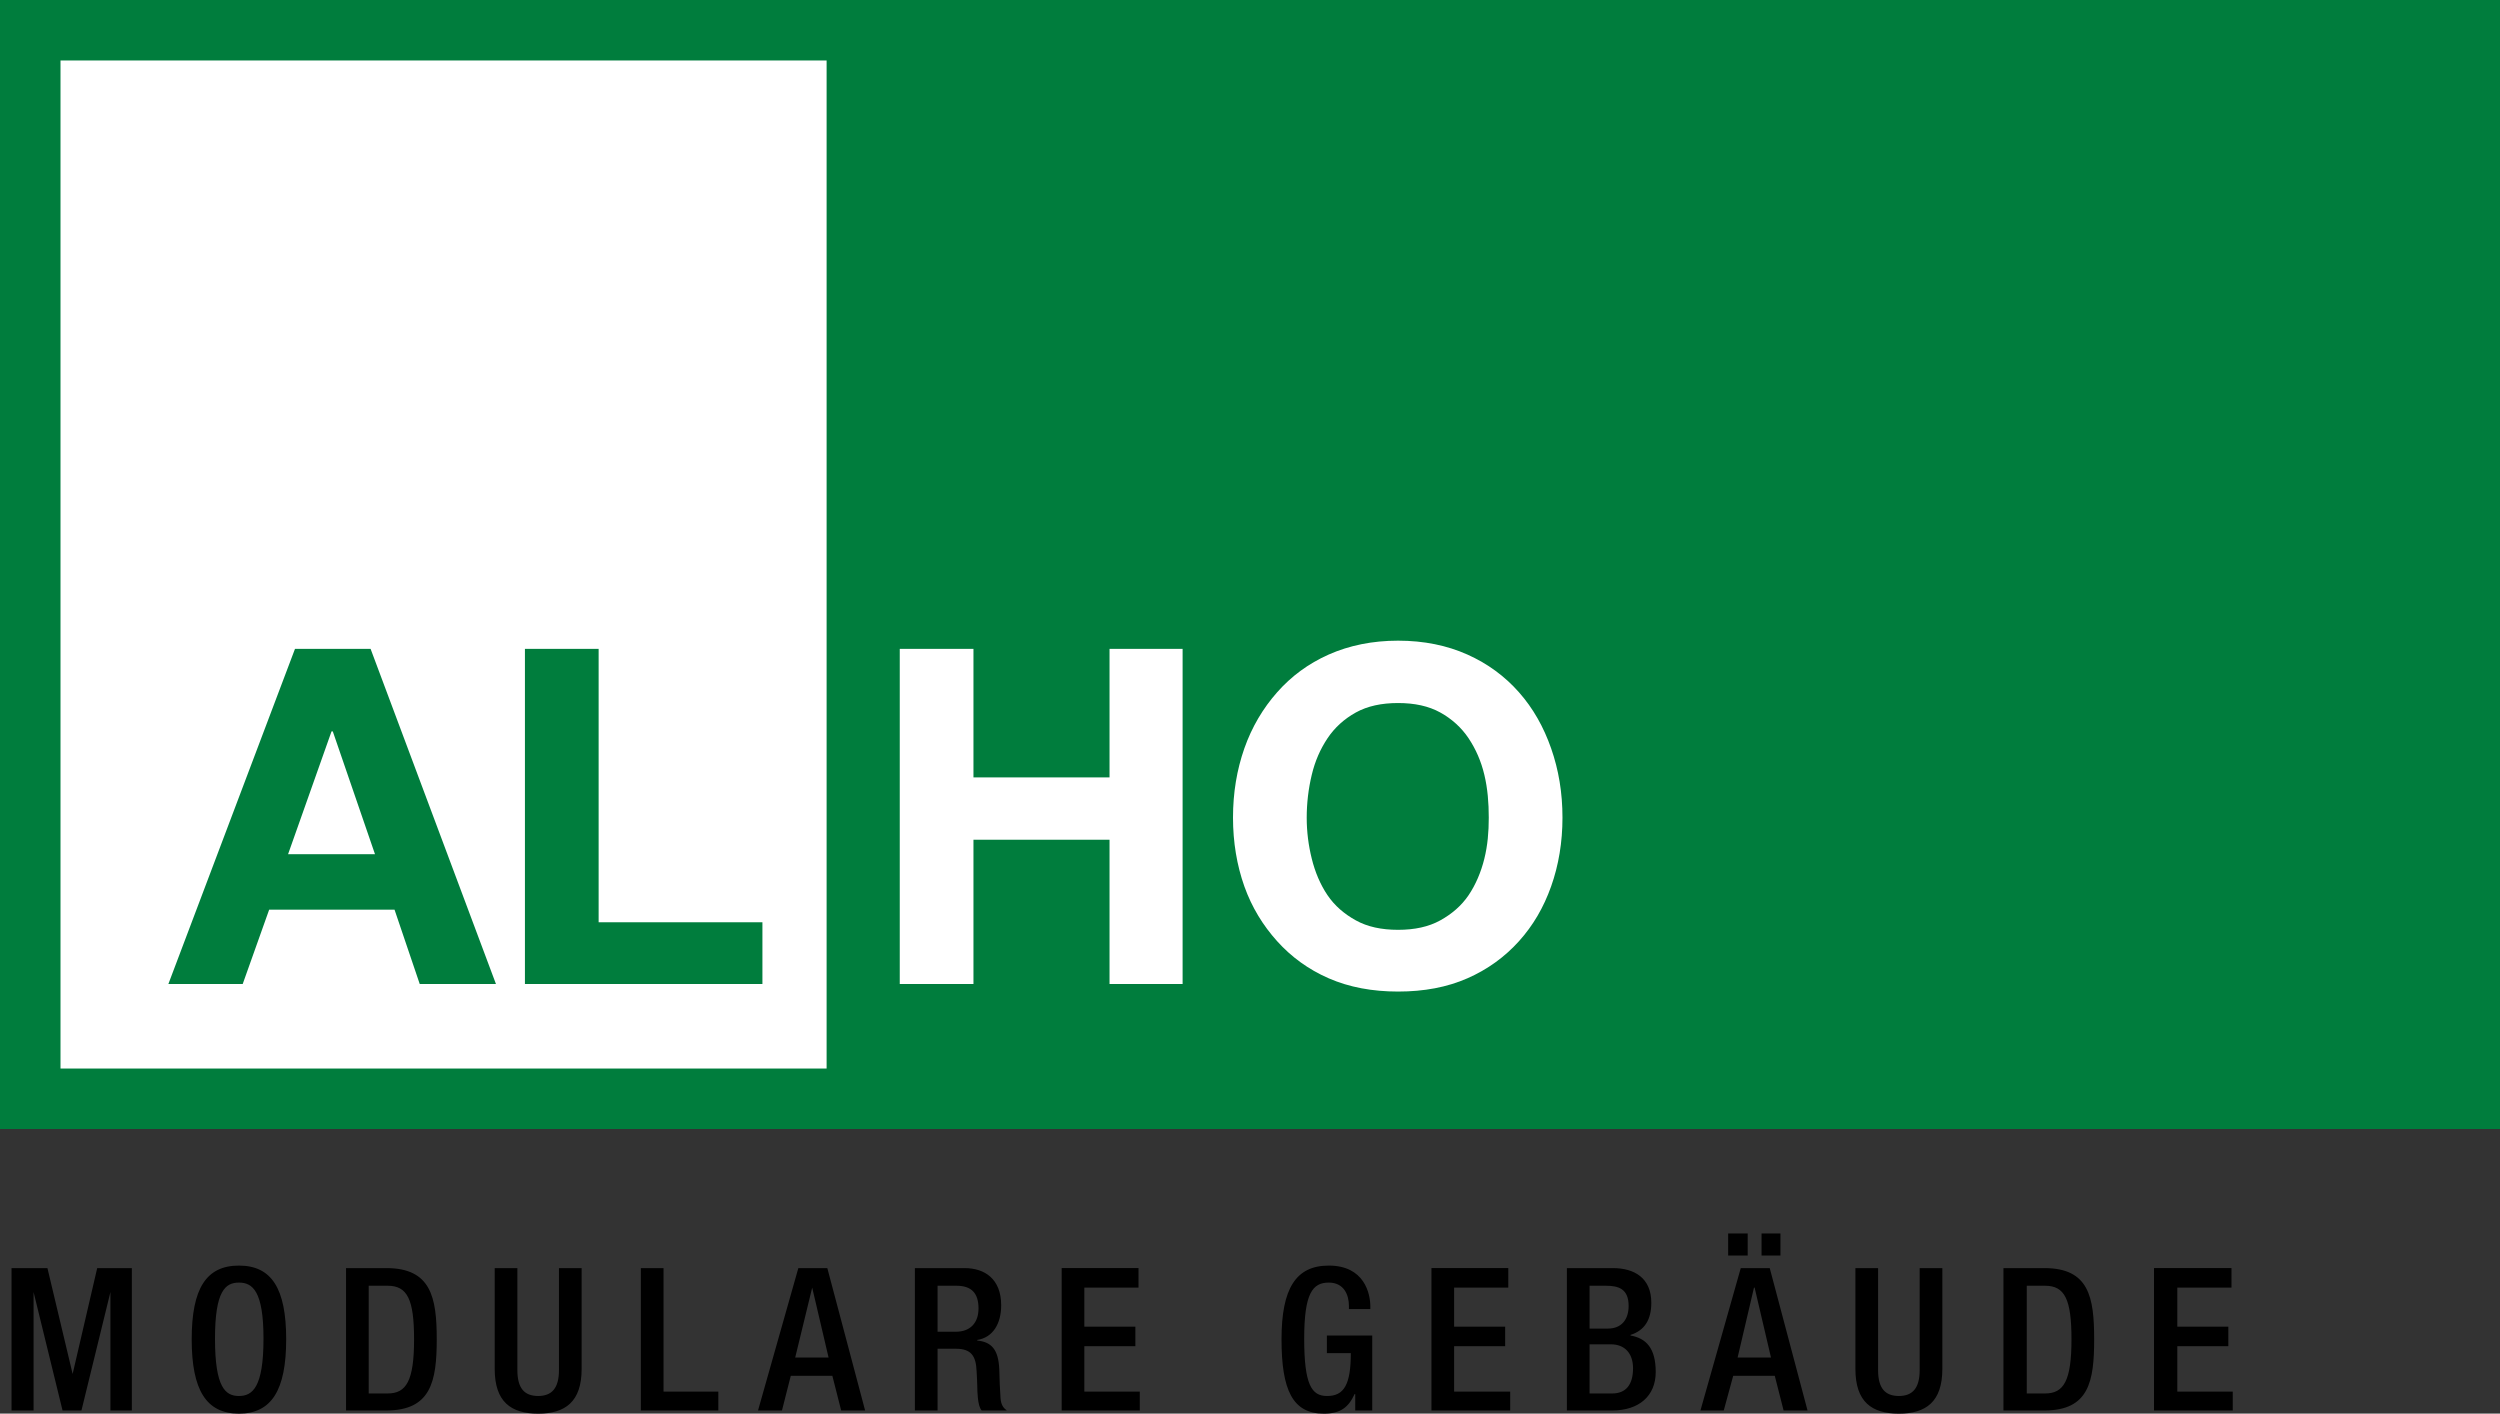
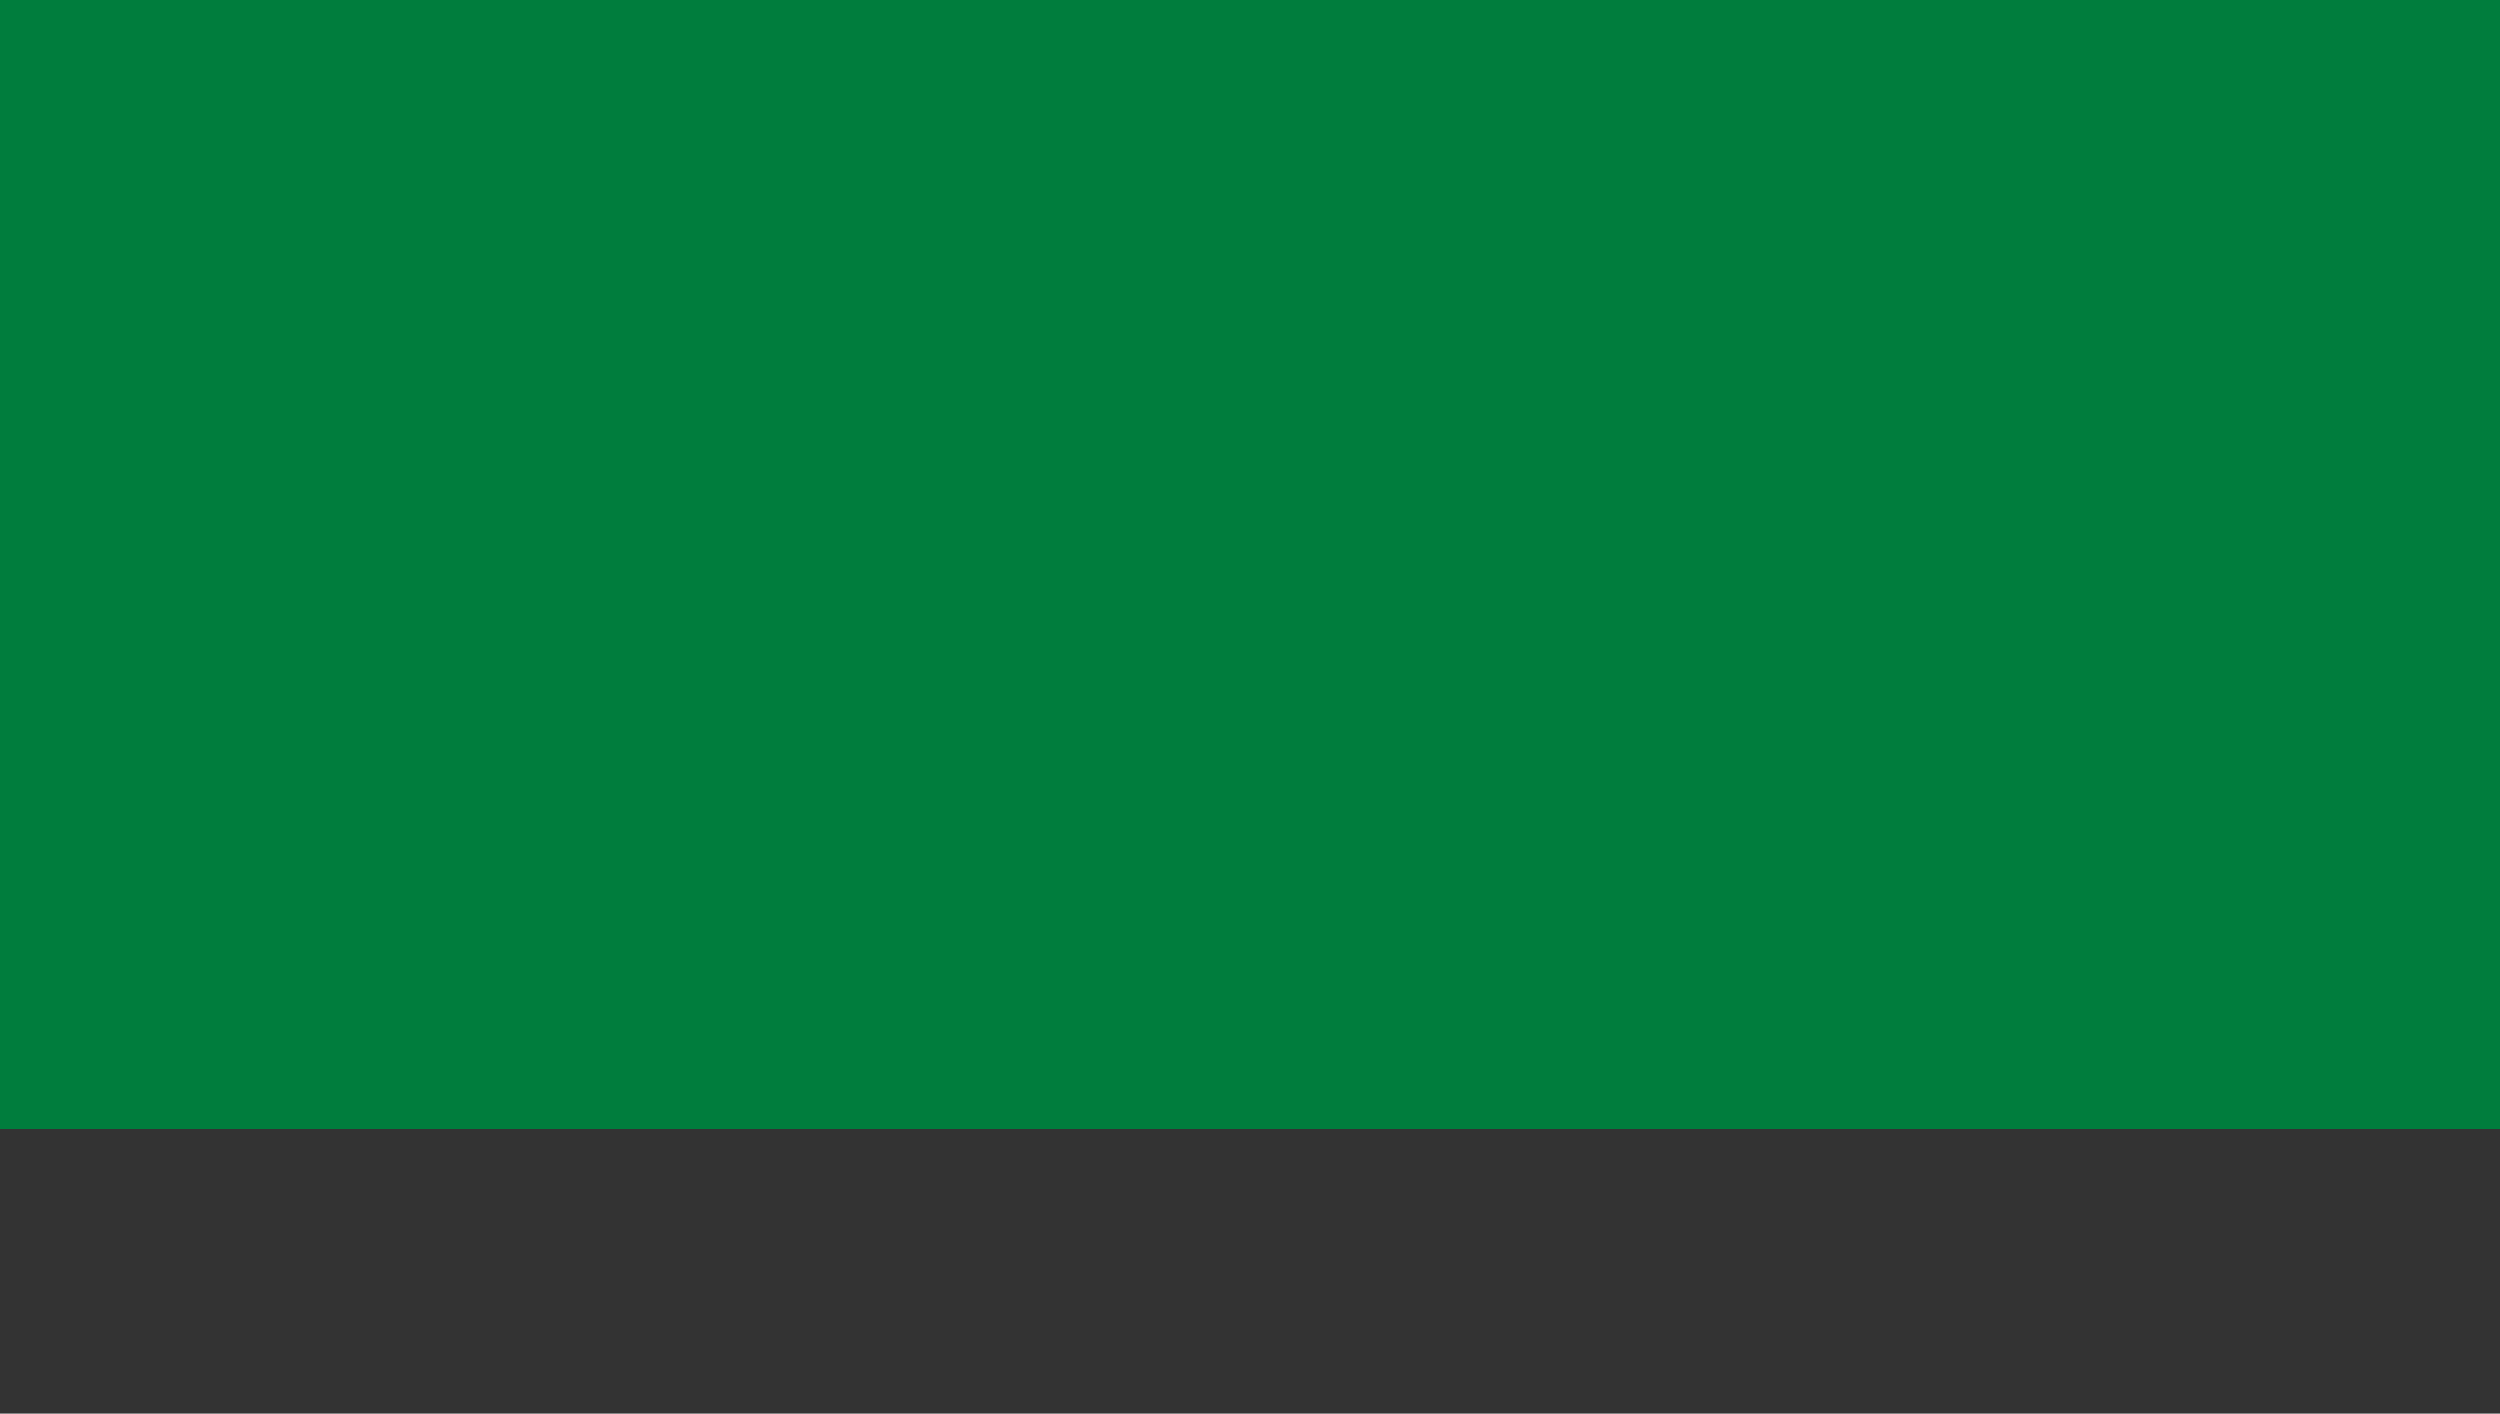
<svg xmlns="http://www.w3.org/2000/svg" version="1.1" width="612.016" height="346.065" id="svg3902">
  <rect width="100%" height="100%" fill="#333333" stroke="none" />
  <defs id="defs3904" />
  <g transform="translate(-22.563,-333.616)" id="layer1">
-     <path d="m 445.626,635.574 0,5.398 4.781,0 0,-5.398 -4.781,0 z m 8.174,0 0,5.398 4.627,0 0,-5.398 -4.627,0 z m -372.744,7.865 c -8.001,0 -11.566,5.601 -11.566,18.043 0,12.436 3.566,18.198 11.566,18.198 7.995,0 11.566,-5.762 11.566,-18.198 0,-12.442 -3.572,-18.043 -11.566,-18.043 z m 266.797,0 c -8.05,0 -11.566,5.607 -11.566,18.043 0,12.442 2.727,18.198 10.333,18.198 4.102,0 6.045,-1.511 7.557,-4.781 l 0.154,0 0,4.01 4.164,0 0,-18.352 -11.104,0 0,4.318 5.86,0 c 0,7.606 -1.616,10.536 -5.86,10.487 -3.757,0 -5.552,-2.819 -5.552,-14.034 0,-11.122 2.06,-13.725 6.014,-13.725 3.806,0 4.935,3.121 4.935,5.706 l 0,0.771 5.243,0 0,-0.617 c 0,-3.171 -1.45,-10.024 -10.178,-10.024 z m -322.469,0.617 0,34.853 5.398,0 0,-28.993 7.094,28.993 4.627,0 7.094,-28.993 0,28.993 5.243,0 0,-34.853 -8.482,0 -6.014,25.909 -6.169,-25.909 -8.79,0 z m 81.89,0 0,34.853 9.87,0 c 10.925,0 12.337,-7.137 12.337,-17.427 0,-10.296 -1.413,-17.427 -12.337,-17.427 l -9.87,0 z m 36.395,0 0,24.675 c 0,8.05 3.96,10.949 10.641,10.949 6.638,0 10.641,-2.899 10.641,-10.949 l 0,-24.675 -5.552,0 0,24.983 c 0,4.435 -1.77,6.323 -5.089,6.323 -3.362,0 -5.089,-1.888 -5.089,-6.323 l 0,-24.983 -5.552,0 z m 35.779,0 0,34.853 18.969,0 0,-4.627 -13.417,0 0,-30.227 -5.552,0 z m 38.554,0 -9.87,34.853 5.86,0 2.159,-8.482 10.178,0 2.159,8.482 5.86,0 -9.253,-34.853 -7.094,0 z m 28.53,0 0,34.853 5.552,0 0,-15.113 4.472,0 c 3.763,0 4.941,1.746 5.089,5.552 0.049,1.265 0.154,2.369 0.154,3.393 0,1.024 0.056,2.06 0.154,3.084 0.142,1.369 0.389,2.449 0.925,3.084 l 6.169,0 c -0.734,-0.537 -1.394,-1.221 -1.542,-2.93 -0.148,-2.097 -0.266,-4.805 -0.308,-7.094 -0.197,-4.879 -1.888,-6.755 -5.398,-7.094 l 0,-0.154 c 3.849,-0.586 5.86,-3.991 5.86,-8.482 0,-6.483 -4.071,-9.099 -8.945,-9.099 l -12.183,0 z m 35.933,0 0,34.853 19.123,0 0,-4.627 -13.571,0 0,-11.104 12.492,0 0,-4.781 -12.492,0 0,-9.562 13.263,0 0,-4.781 -18.815,0 z m 90.526,0 0,34.853 19.277,0 0,-4.627 -13.725,0 0,-11.104 12.492,0 0,-4.781 -12.492,0 0,-9.562 13.263,0 0,-4.781 -18.815,0 z m 33.157,0 0,34.853 11.104,0 c 6.539,0 10.641,-3.553 10.641,-9.407 0,-5.903 -2.369,-8.266 -6.169,-8.945 l 0,-0.154 c 3.417,-1.067 5.089,-3.677 5.089,-7.865 0,-6.101 -4.189,-8.482 -9.407,-8.482 l -11.258,0 z m 42.564,0 -9.87,34.853 5.706,0 2.313,-8.482 10.178,0 2.159,8.482 5.86,0 -9.253,-34.853 -7.094,0 z m 28.068,0 0,24.675 c 0,8.05 3.96,10.949 10.641,10.949 6.638,0 10.641,-2.899 10.641,-10.949 l 0,-24.675 -5.552,0 0,24.983 c 0,4.435 -1.77,6.323 -5.089,6.323 -3.362,0 -5.089,-1.888 -5.089,-6.323 l 0,-24.983 -5.552,0 z m 36.241,0 0,34.853 10.024,0 c 10.925,0 12.183,-7.137 12.183,-17.427 0,-10.296 -1.258,-17.427 -12.183,-17.427 l -10.024,0 z m 36.858,0 0,34.853 19.277,0 0,-4.627 -13.571,0 0,-11.104 12.492,0 0,-4.781 -12.492,0 0,-9.562 13.263,0 0,-4.781 -18.969,0 z m -468.822,3.547 c 3.313,0 6.014,2.017 6.014,13.725 0,11.955 -2.702,14.034 -6.014,14.034 -3.319,0 -5.86,-2.079 -5.86,-14.034 0,-11.708 2.542,-13.725 5.86,-13.725 z m 31.769,0.771 4.627,0 c 4.824,0 6.477,3.3 6.477,13.109 0,10.191 -1.894,13.263 -6.477,13.263 l -4.627,0 0,-26.371 z m 139.259,0 4.627,0 c 3.707,0 5.398,1.844 5.398,5.552 0,3.51 -1.992,5.706 -5.552,5.706 l -4.472,0 0,-11.258 z m 159.615,0 4.01,0 c 3.121,0 5.552,0.79 5.552,4.935 0,3.319 -1.721,5.552 -5.089,5.552 l -4.472,0 0,-10.487 z m 107.027,0 4.472,0 c 4.83,0 6.477,3.3 6.477,13.109 0,10.191 -1.888,13.263 -6.477,13.263 l -4.472,0 0,-26.371 z m -297.332,0.462 4.01,17.118 -8.174,0 4.164,-17.118 z m 230.556,0 0.154,0 4.01,17.118 -8.174,0 4.01,-17.118 z m -40.251,13.88 5.243,0 c 3.269,0 5.398,2.11 5.398,5.86 0,4.047 -1.77,6.169 -5.089,6.169 l -5.552,0 0,-12.029 z" id="path134" style="fill:#000000;fill-opacity:1;fill-rule:nonzero;stroke:none" />
    <path d="m 634.58,610.005 -612.016,0 0,-276.389 612.016,0 0,276.389 z" id="path198" style="fill:#007d3d;fill-opacity:1;fill-rule:nonzero;stroke:none" />
-     <path d="m 224.922,595.2 -187.547,0 0,-246.779 187.547,0 0,246.779 z" id="path200" style="fill:#ffffff;fill-opacity:1;fill-rule:nonzero;stroke:none" />
-     <path d="m 94.78,492.46 -30.998,82.044 18.198,0 6.477,-18.198 30.689,0 6.169,18.198 18.66,0 -30.689,-82.044 -18.506,0 z m 56.289,0 0,82.044 58.14,0 0,-15.113 -40.097,0 0,-66.93 -18.043,0 z m -47.345,20.203 0.308,0 10.333,30.072 -21.282,0 10.641,-30.072 z" id="path204" style="fill:#007d3d;fill-opacity:1;fill-rule:nonzero;stroke:none" />
-     <path d="m 364.816,490.455 c -6.286,0 -11.949,1.172 -16.964,3.393 -5.015,2.227 -9.198,5.342 -12.646,9.253 -3.448,3.905 -6.175,8.476 -8.019,13.725 -1.832,5.25 -2.776,10.838 -2.776,16.964 0,5.977 0.944,11.64 2.776,16.81 1.844,5.169 4.571,9.58 8.019,13.417 3.448,3.831 7.631,6.915 12.646,9.099 5.015,2.184 10.678,3.239 16.964,3.239 6.36,0 11.986,-1.055 16.964,-3.239 4.984,-2.184 9.198,-5.268 12.646,-9.099 3.448,-3.837 6.033,-8.248 7.865,-13.417 1.838,-5.169 2.776,-10.832 2.776,-16.81 0,-6.126 -0.938,-11.714 -2.776,-16.964 -1.832,-5.25 -4.417,-9.821 -7.865,-13.725 -3.448,-3.911 -7.662,-7.026 -12.646,-9.253 -4.978,-2.221 -10.604,-3.393 -16.964,-3.393 z m -121.986,2.005 0,82.044 18.043,0 0,-35.316 33.311,0 0,35.316 17.889,0 0,-82.044 -17.889,0 0,31.46 -33.311,0 0,-31.46 -18.043,0 z m 121.986,13.263 c 4.059,0 7.495,0.746 10.333,2.313 2.831,1.573 5.169,3.677 6.94,6.323 1.758,2.64 3.054,5.577 3.855,8.945 0.808,3.368 1.08,6.89 1.08,10.487 0,3.448 -0.271,6.767 -1.08,10.024 -0.802,3.257 -2.097,6.335 -3.855,8.945 -1.77,2.603 -4.108,4.602 -6.94,6.169 -2.838,1.573 -6.274,2.313 -10.333,2.313 -4.059,0 -7.495,-0.74 -10.333,-2.313 -2.831,-1.567 -5.176,-3.566 -6.94,-6.169 -1.764,-2.609 -3.054,-5.688 -3.855,-8.945 -0.808,-3.257 -1.234,-6.576 -1.234,-10.024 0,-3.596 0.425,-7.119 1.234,-10.487 0.802,-3.368 2.091,-6.304 3.855,-8.945 1.764,-2.646 4.108,-4.75 6.94,-6.323 2.838,-1.567 6.274,-2.313 10.333,-2.313 z" id="path212" style="fill:#ffffff;fill-opacity:1;fill-rule:nonzero;stroke:none" />
  </g>
</svg>